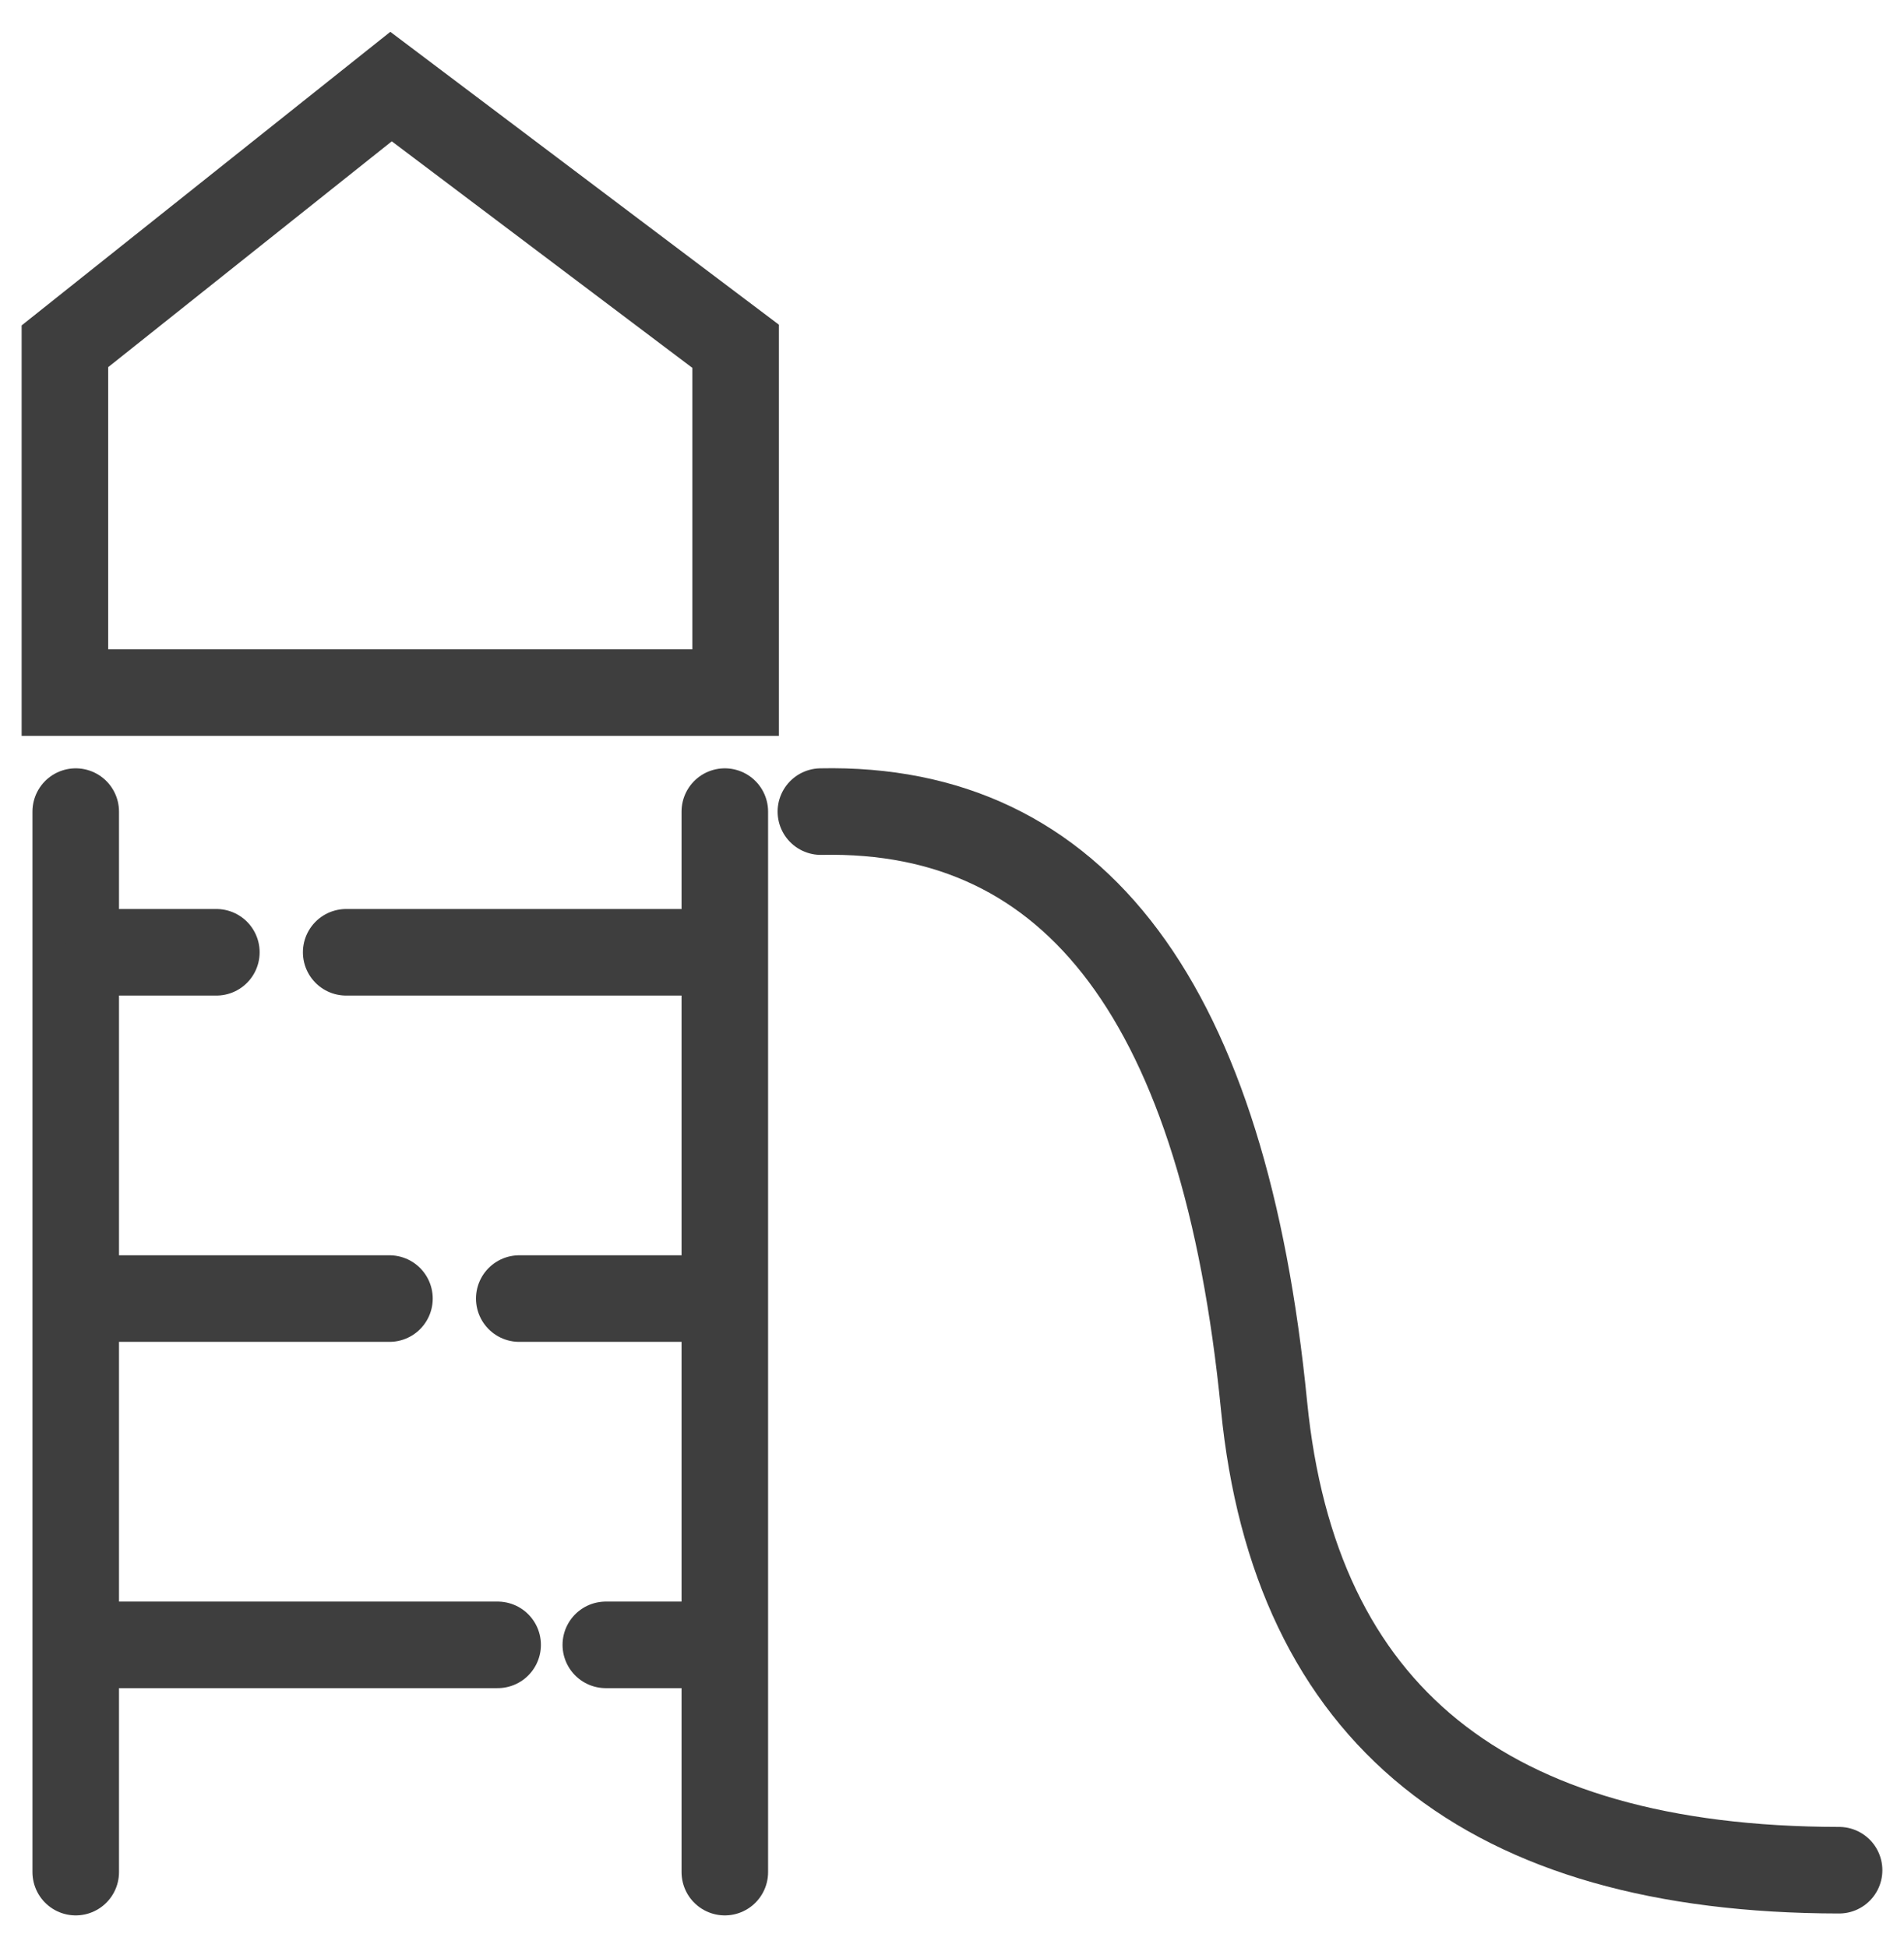
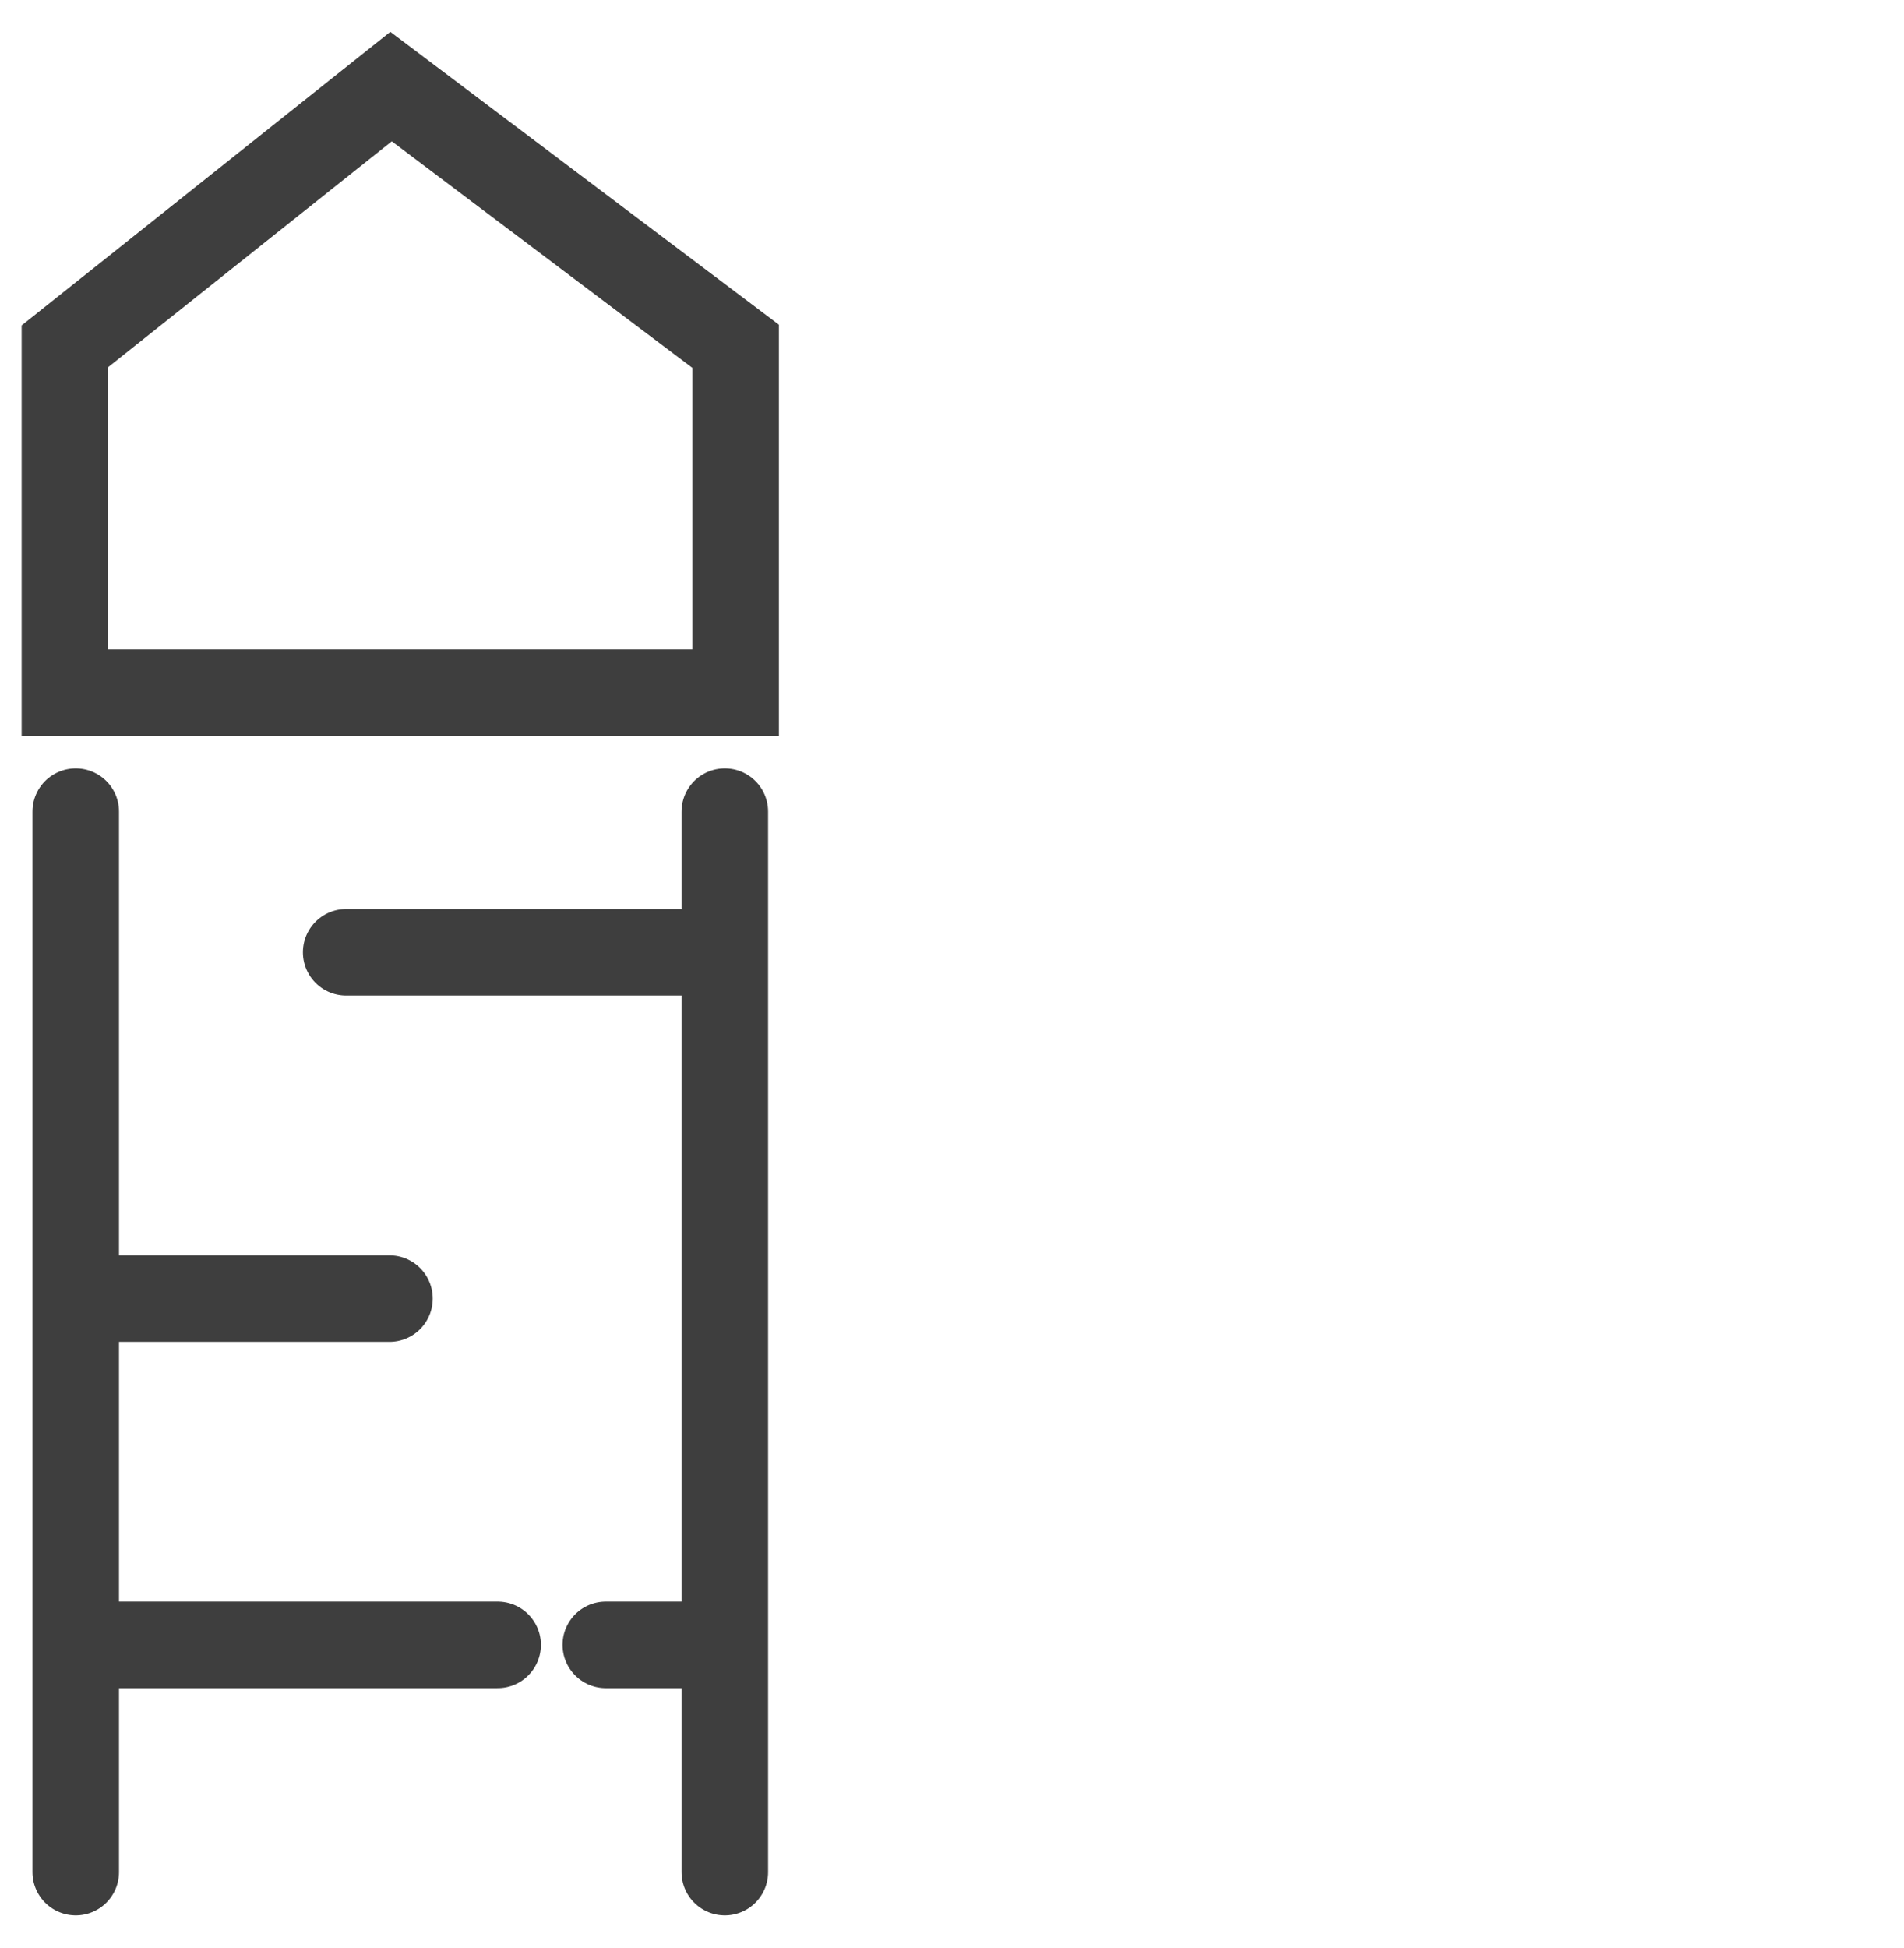
<svg xmlns="http://www.w3.org/2000/svg" width="44" height="45" viewBox="0 0 44 45" fill="none">
-   <path d="M18.97 18.75C24.881 18.625 28.295 23.2 29.211 32.474C29.918 39.618 34.347 43.195 42.5 43.206" stroke="#3E3E3E" stroke-width="2" stroke-linecap="round" />
  <path fill-rule="evenodd" clip-rule="evenodd" d="M1.5 8L9.037 2L17 8V16H1.5V8Z" stroke="#3E3E3E" stroke-width="2" stroke-linecap="round" />
  <path d="M1.75 18.75V43.25" stroke="#3E3E3E" stroke-width="2" stroke-linecap="round" />
  <path d="M16.75 18.75V43.25" stroke="#3E3E3E" stroke-width="2" stroke-linecap="round" />
  <path d="M16 22H8" stroke="#3E3E3E" stroke-width="2" stroke-linecap="round" />
-   <path d="M2.5 22H5" stroke="#3E3E3E" stroke-width="2" stroke-linecap="round" />
-   <path d="M16 30H12" stroke="#3E3E3E" stroke-width="2" stroke-linecap="round" />
  <path d="M2.5 30H9" stroke="#3E3E3E" stroke-width="2" stroke-linecap="round" />
  <path d="M16 38H14" stroke="#3E3E3E" stroke-width="2" stroke-linecap="round" />
  <path d="M2.5 38H11.5" stroke="#3E3E3E" stroke-width="2" stroke-linecap="round" />
</svg>